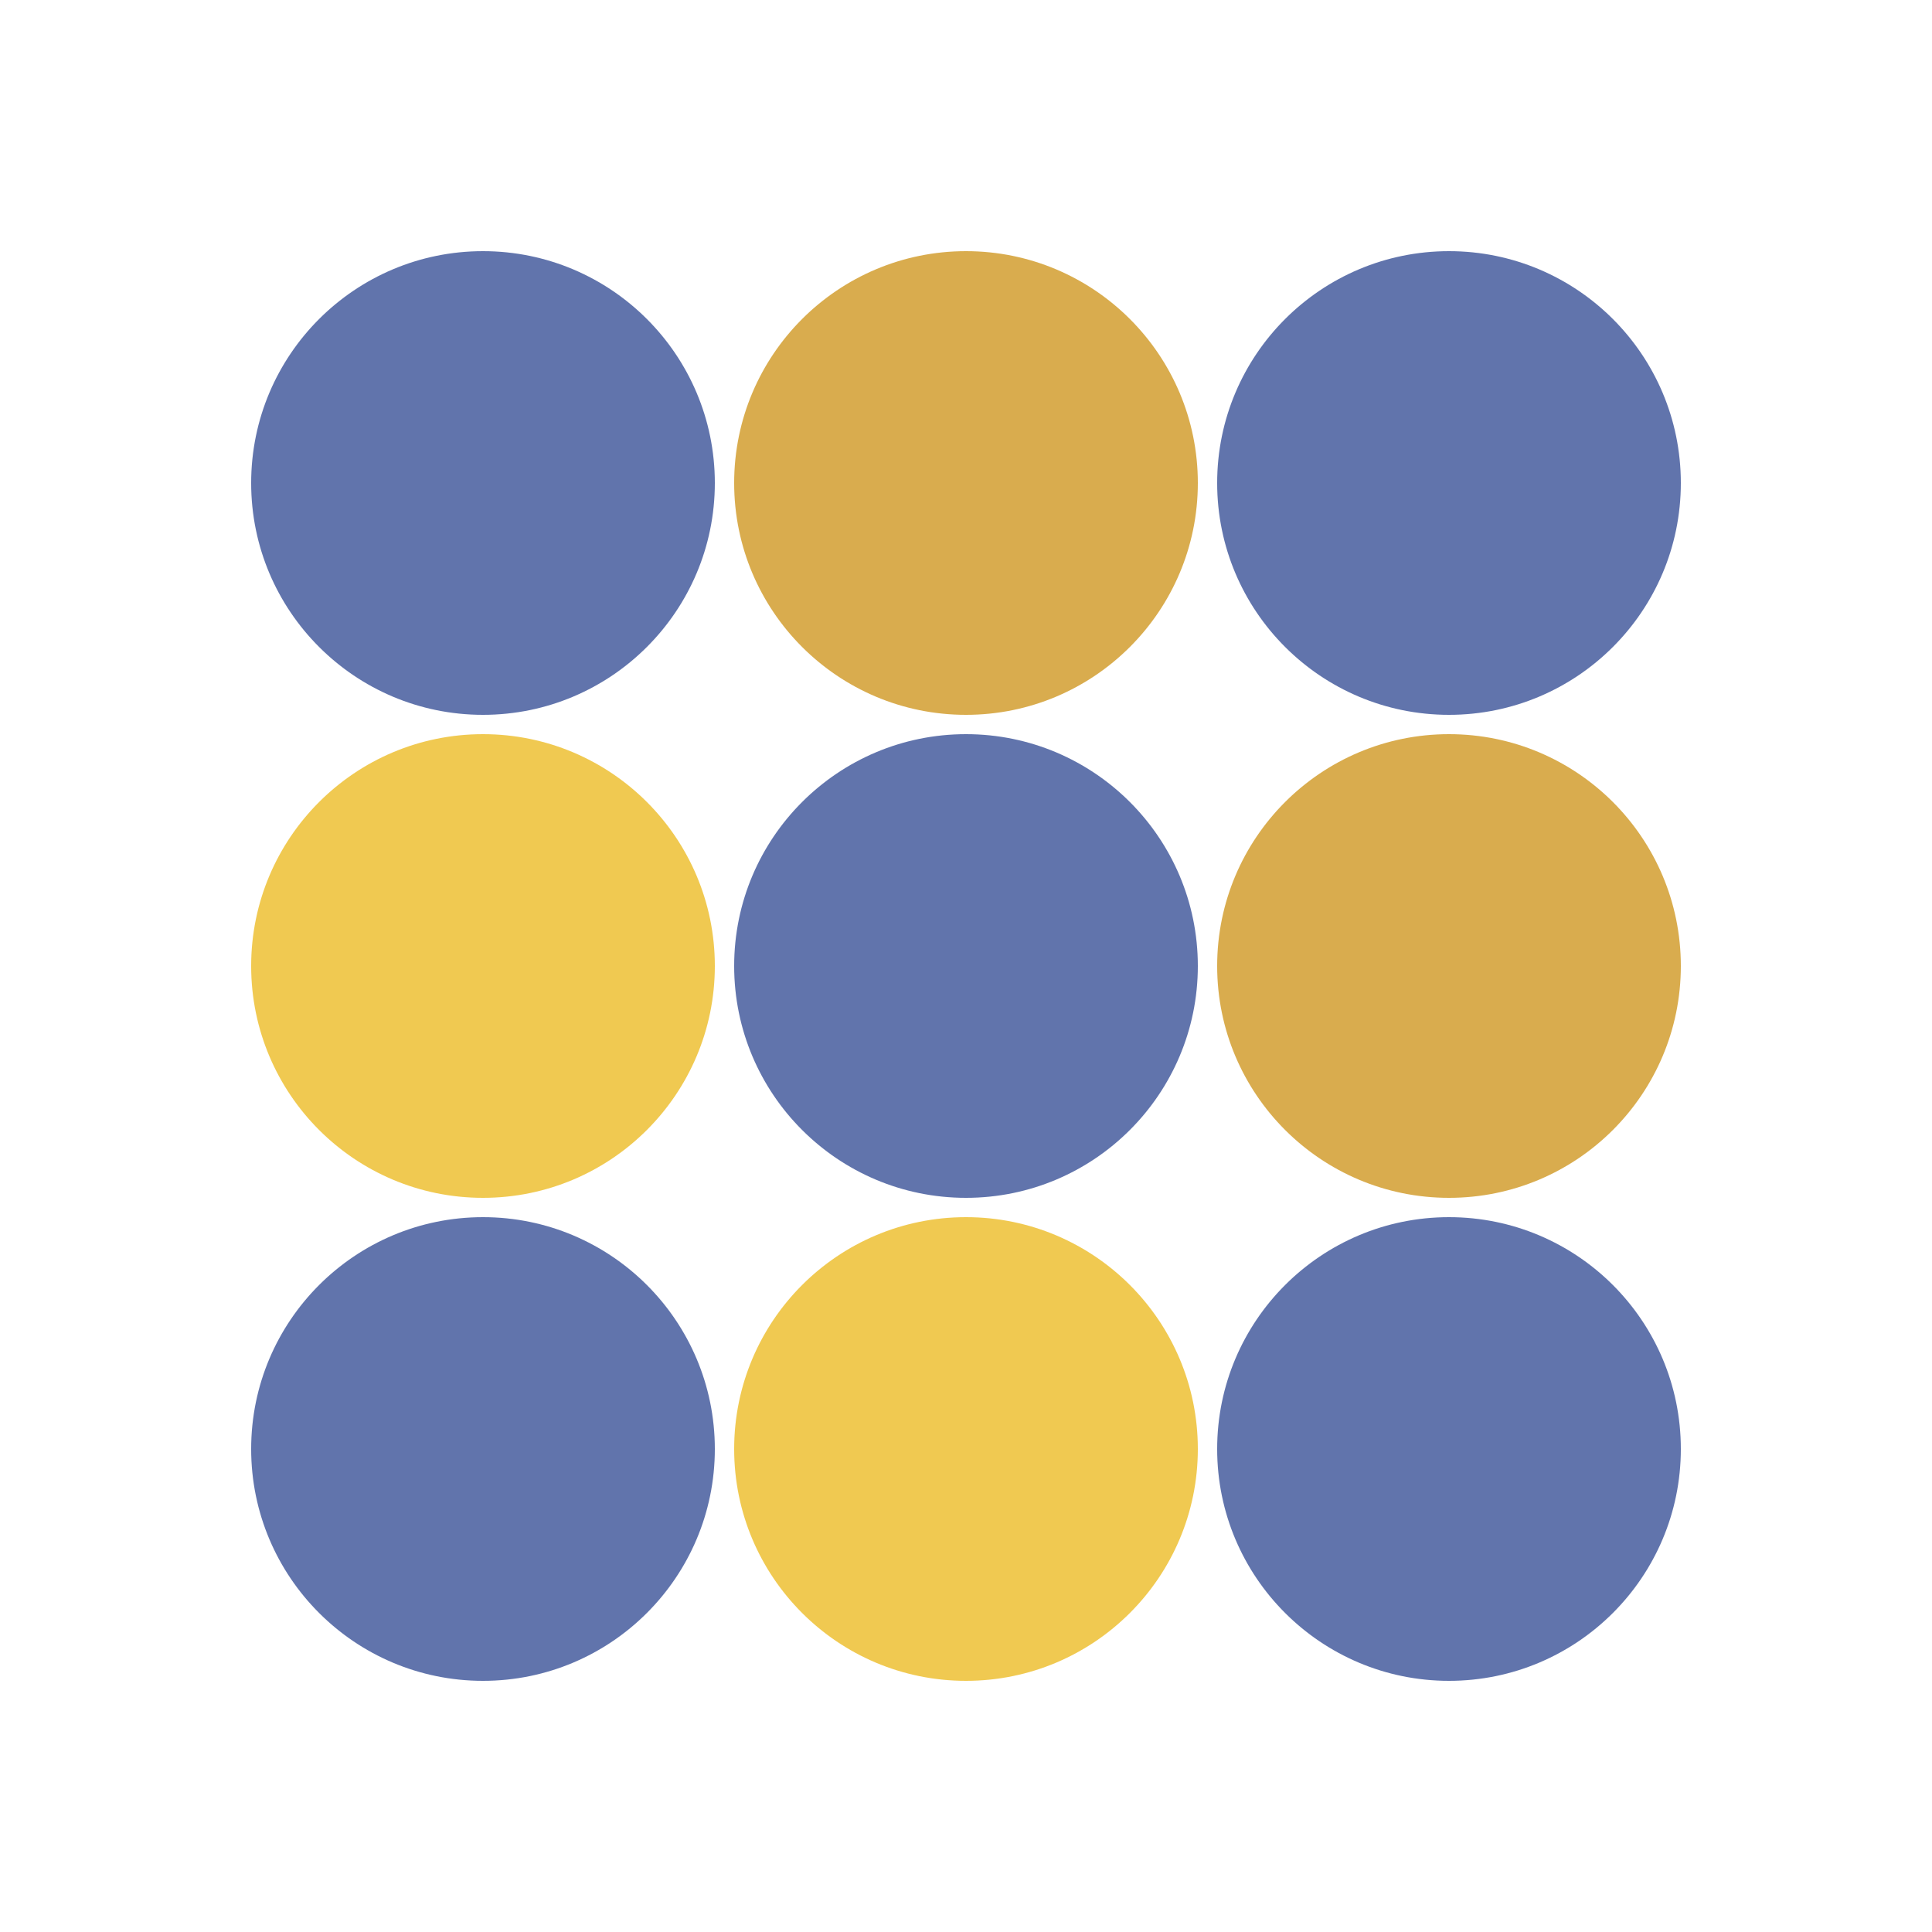
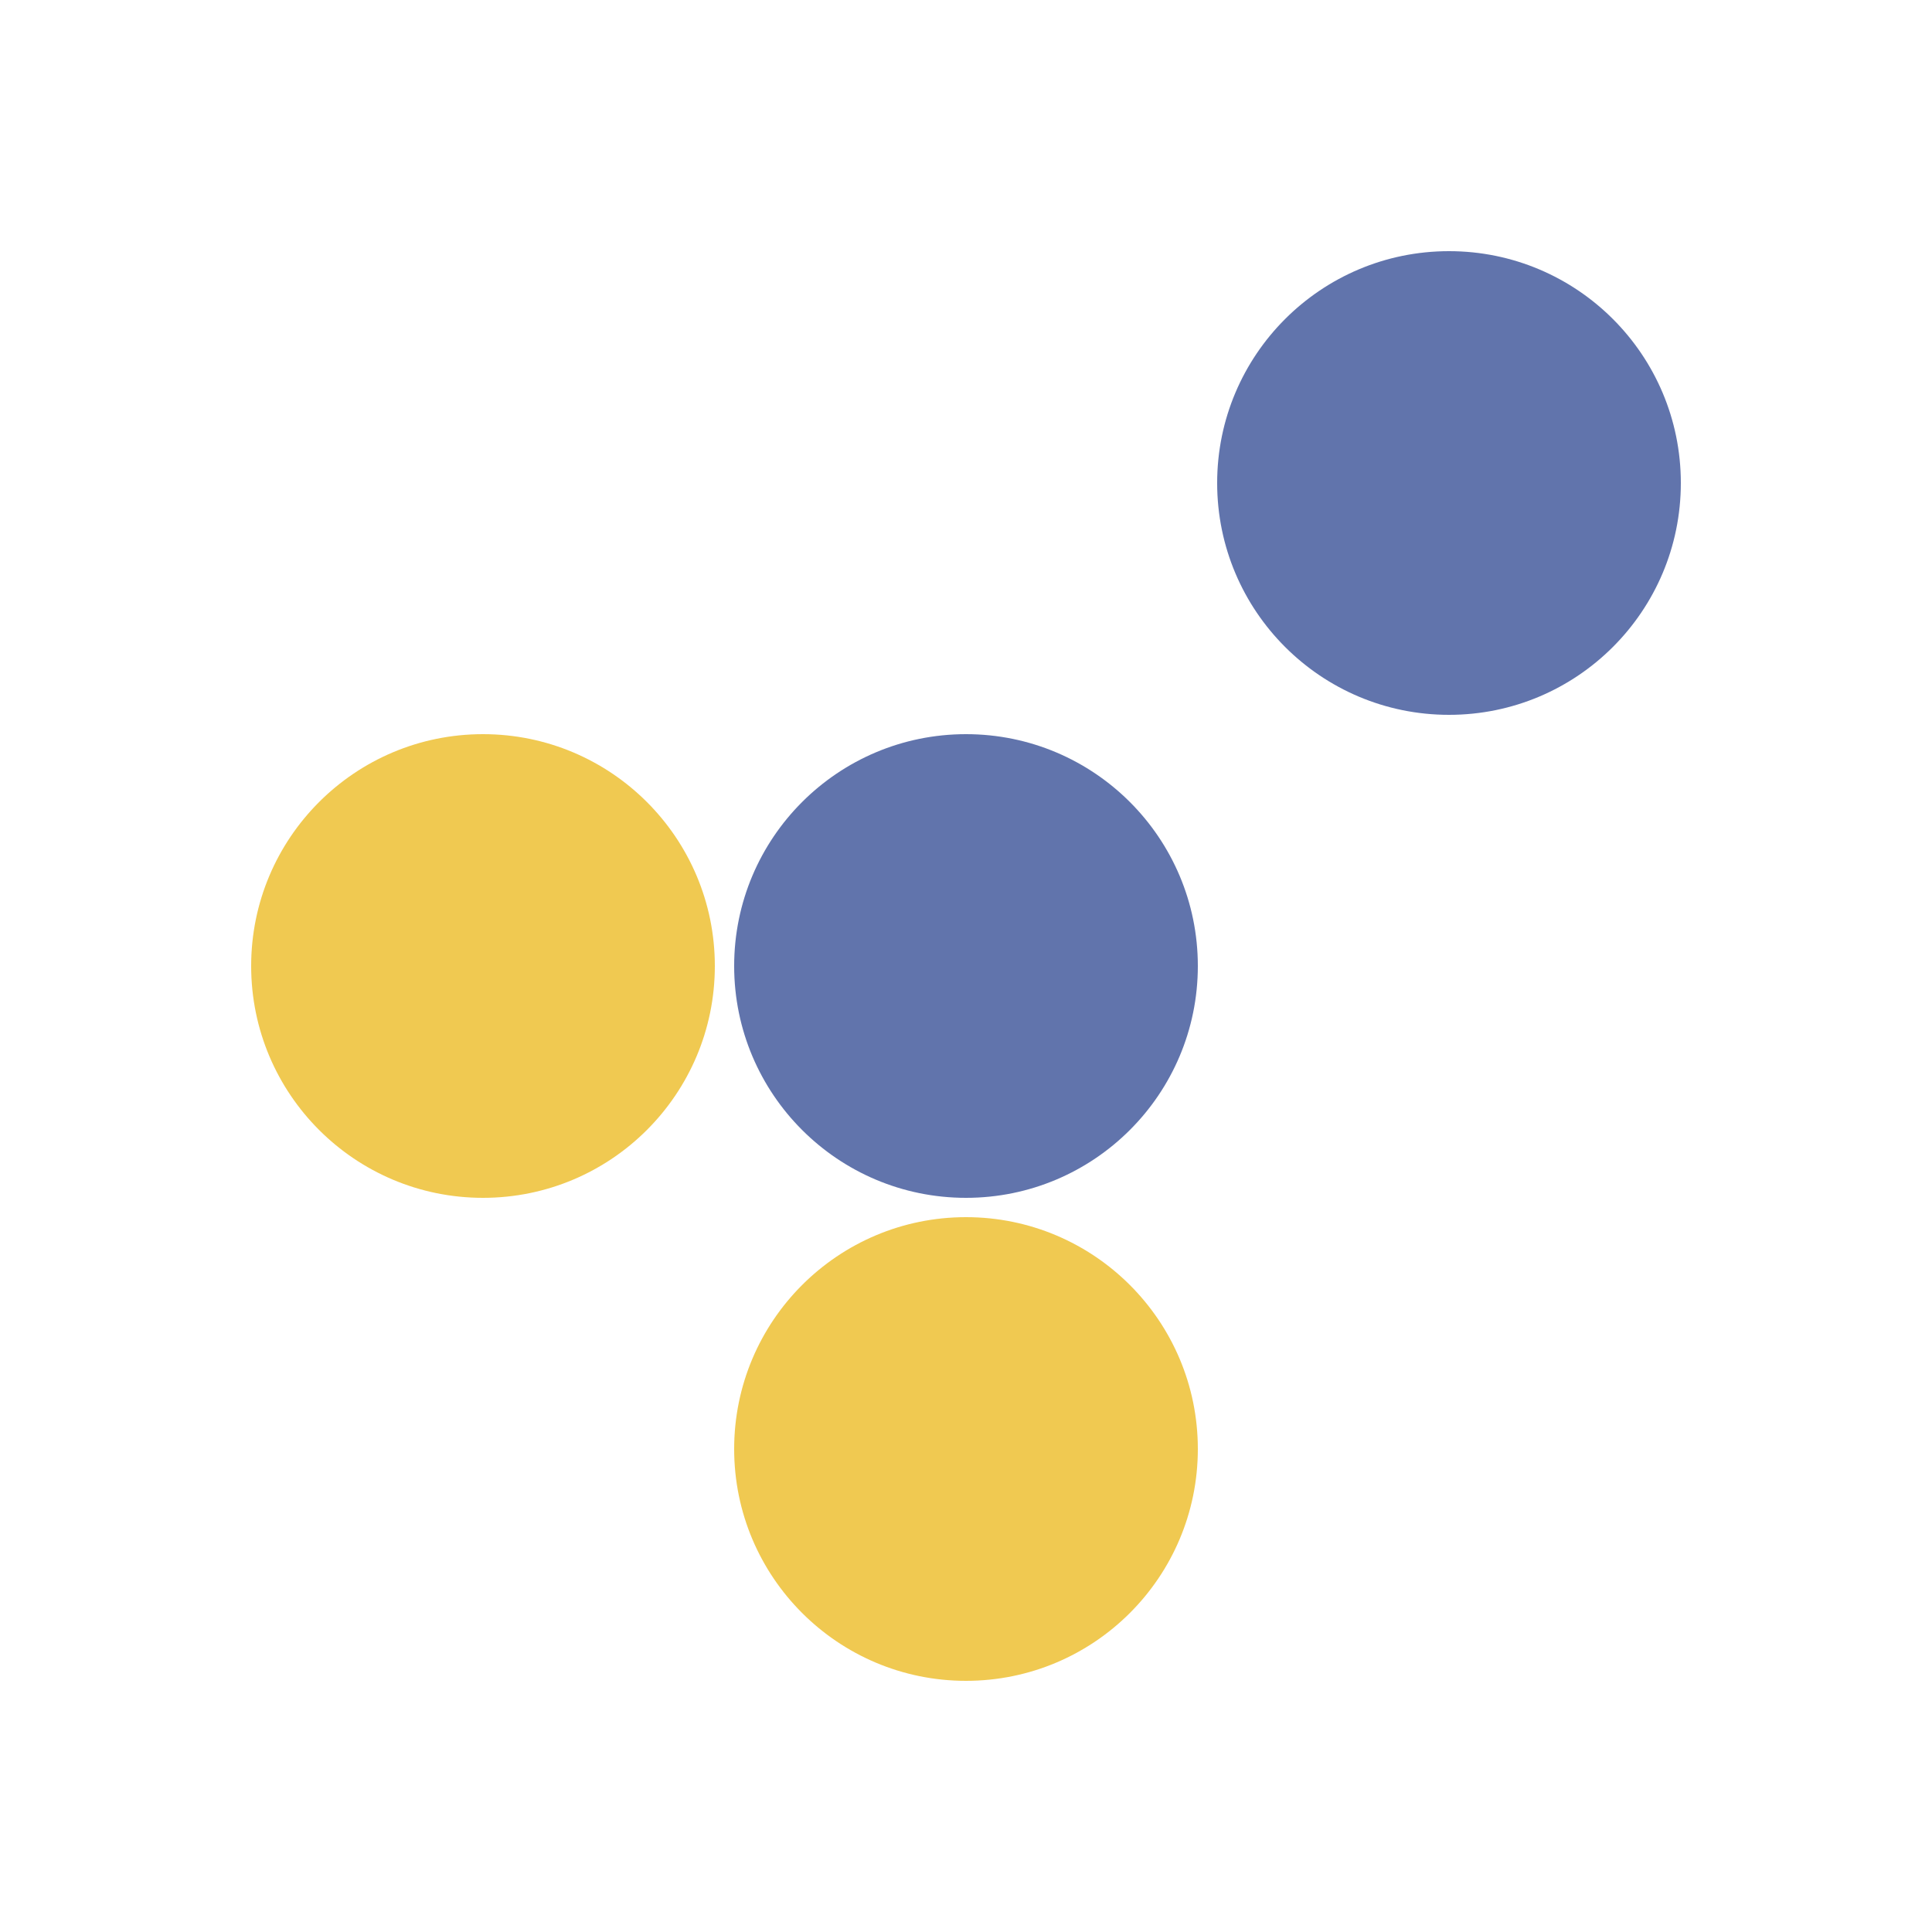
<svg xmlns="http://www.w3.org/2000/svg" viewBox="0 0 100 100">
  <defs>
    <linearGradient id="grad1" x1="0%" y1="0%" x2="100%" y2="100%">
      <stop offset="0%" style="stop-color:#1e3a8a;stop-opacity:1" />
      <stop offset="100%" style="stop-color:#ca8a04;stop-opacity:1" />
    </linearGradient>
  </defs>
-   <circle cx="25" cy="25" r="12" fill="#1e3a8a" opacity="0.7" />
-   <circle cx="50" cy="25" r="12" fill="#ca8a04" opacity="0.7" />
  <circle cx="75" cy="25" r="12" fill="#1e3a8a" opacity="0.7" />
  <circle cx="25" cy="50" r="12" fill="#eab308" opacity="0.7" />
  <circle cx="50" cy="50" r="12" fill="#1e3a8a" opacity="0.7" />
-   <circle cx="75" cy="50" r="12" fill="#ca8a04" opacity="0.7" />
-   <circle cx="25" cy="75" r="12" fill="#1e3a8a" opacity="0.7" />
  <circle cx="50" cy="75" r="12" fill="#eab308" opacity="0.7" />
-   <circle cx="75" cy="75" r="12" fill="#1e3a8a" opacity="0.7" />
</svg>